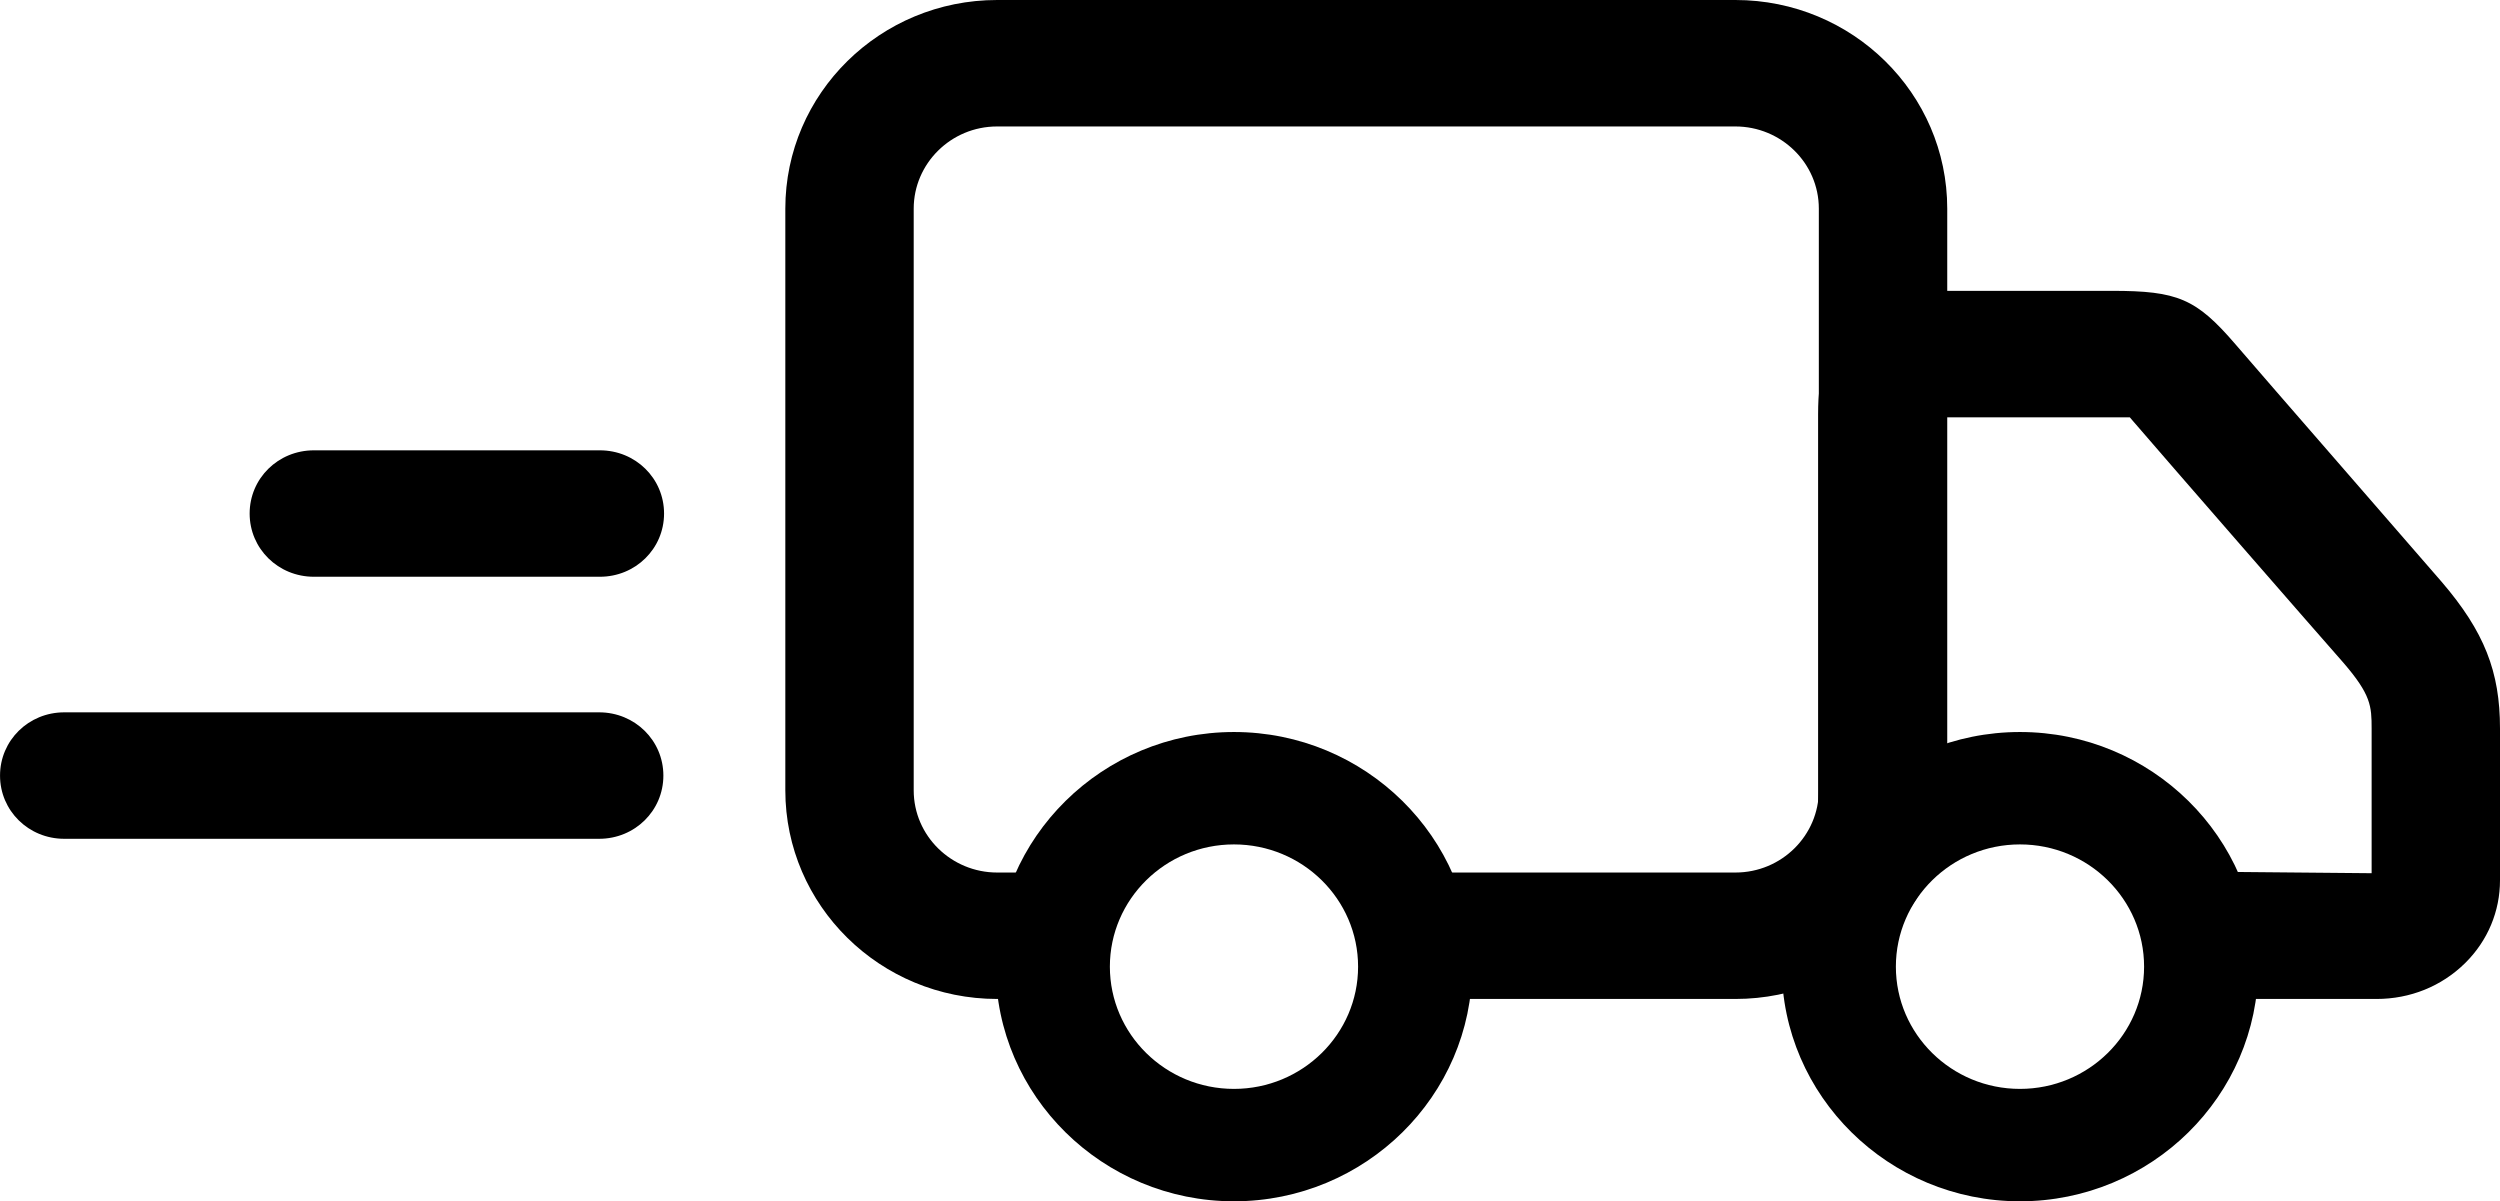
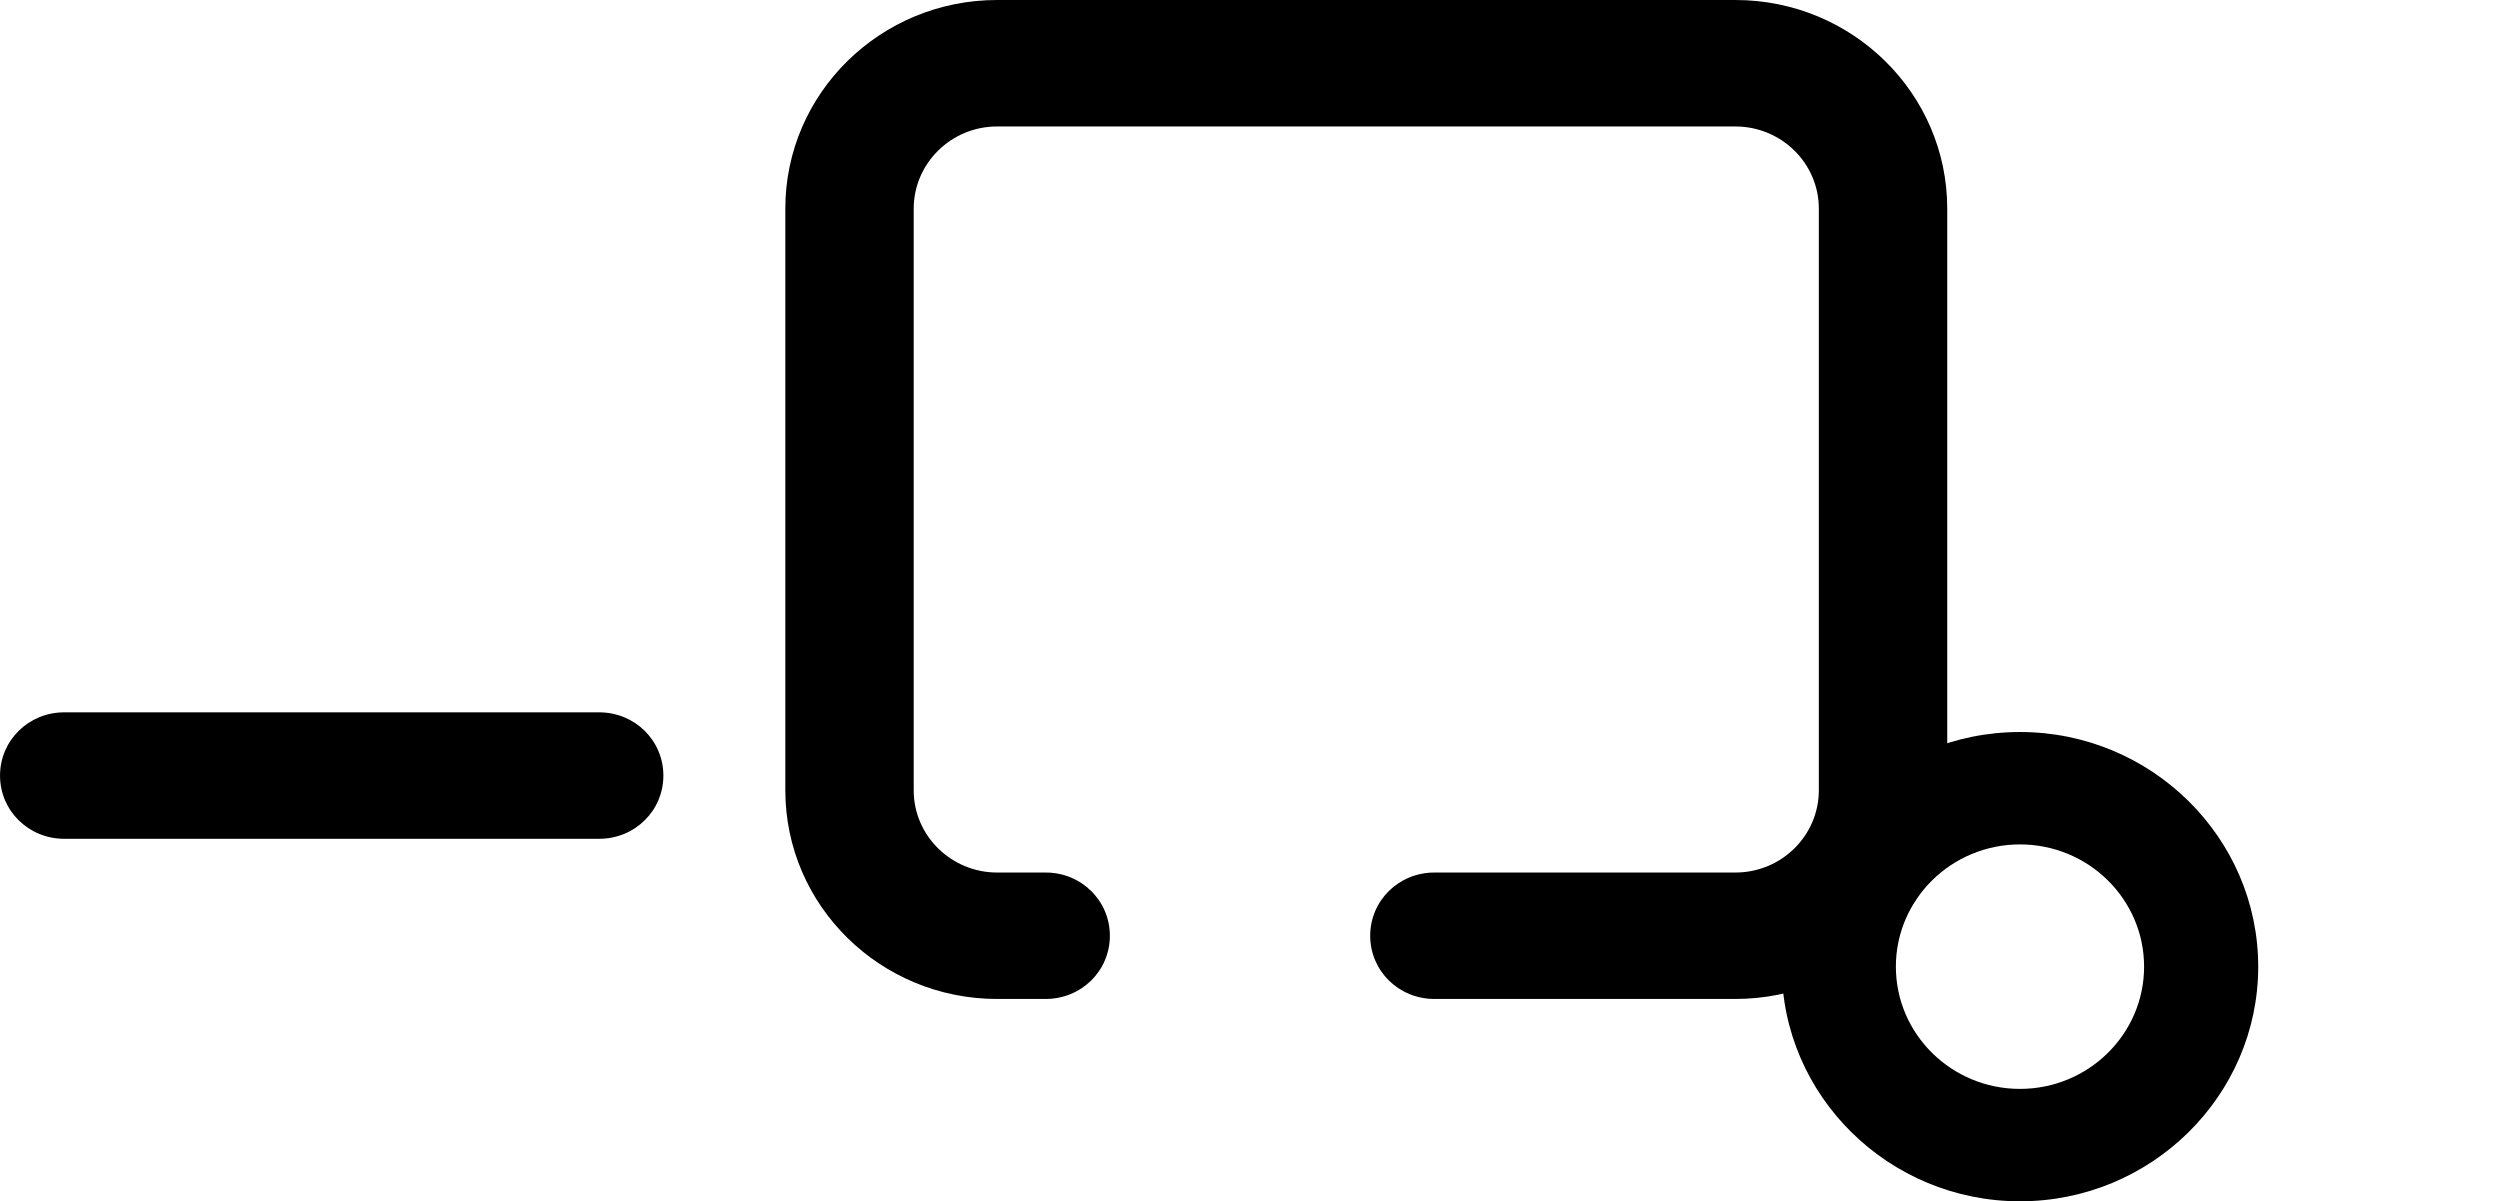
<svg xmlns="http://www.w3.org/2000/svg" width="77" height="37" viewBox="0 0 77 37" fill="none">
  <g clip-path="url(#clip0_1772_15079)">
    <path d="M30.712 30.768H32.206C33.305 30.768 34.184 29.903 34.184 28.821C34.184 27.739 33.305 26.874 32.206 26.874H30.712C29.306 26.874 28.142 25.748 28.142 24.342V6.426C28.142 5.042 29.285 3.895 30.712 3.895H53.45C54.856 3.895 56.02 5.02 56.02 6.426V24.342C56.02 25.727 54.878 26.874 53.45 26.874H44.179C43.081 26.874 42.202 27.739 42.202 28.821C42.202 29.903 43.081 30.768 44.179 30.768H53.45C57.053 30.768 59.975 27.891 59.975 24.342V6.426C59.975 2.878 57.053 0 53.45 0H30.712C27.11 0 24.188 2.878 24.188 6.426V24.342C24.188 27.891 27.11 30.768 30.712 30.768Z" fill="black" />
-     <path d="M68.388 30.768H73.199C74.232 30.768 75.199 30.379 75.924 29.665C76.626 28.973 77 28.064 77 27.112V23.628V22.438C77 20.685 76.517 19.452 75.199 17.916C74.342 16.921 69.684 11.576 68.85 10.602C67.641 9.196 67.07 8.958 65.049 8.958H59.908C57.206 8.958 55.998 10.126 55.998 12.766V24.645C55.998 25.727 56.877 26.592 57.975 26.592C59.074 26.592 59.952 25.727 59.952 24.645V12.853H65.049C65.269 12.853 65.445 12.853 65.598 12.853C65.664 12.939 65.752 13.026 65.84 13.134C66.675 14.108 71.31 19.43 72.189 20.426C73.024 21.399 73.046 21.746 73.046 22.438V26.895L68.388 26.852C67.29 26.852 66.411 27.718 66.411 28.799C66.411 29.881 67.29 30.747 68.388 30.747V30.768Z" fill="black" />
    <path d="M62.215 37C66.257 37 69.553 33.754 69.553 29.773C69.553 25.792 66.257 22.546 62.215 22.546C58.173 22.546 54.878 25.792 54.878 29.773C54.878 33.754 58.173 37 62.215 37ZM62.215 26.008C64.324 26.008 66.038 27.696 66.038 29.773C66.038 31.85 64.324 33.538 62.215 33.538C60.106 33.538 58.393 31.85 58.393 29.773C58.393 27.696 60.106 26.008 62.215 26.008Z" fill="black" />
-     <path d="M38.006 37C42.048 37 45.344 33.754 45.344 29.773C45.344 25.792 42.048 22.546 38.006 22.546C33.964 22.546 30.669 25.792 30.669 29.773C30.669 33.754 33.964 37 38.006 37ZM38.006 26.008C40.115 26.008 41.829 27.696 41.829 29.773C41.829 31.85 40.115 33.538 38.006 33.538C35.897 33.538 34.184 31.85 34.184 29.773C34.184 27.696 35.897 26.008 38.006 26.008Z" fill="black" />
    <path d="M1.978 25.835H18.454C19.553 25.835 20.432 24.97 20.432 23.888C20.432 22.806 19.553 21.94 18.454 21.94H1.978C0.88 21.94 0.001 22.806 0.001 23.888C0.001 24.97 0.88 25.835 1.978 25.835Z" fill="black" />
-     <path d="M9.667 17.764H18.476C19.574 17.764 20.453 16.899 20.453 15.817C20.453 14.735 19.574 13.87 18.476 13.87H9.667C8.568 13.87 7.689 14.735 7.689 15.817C7.689 16.899 8.568 17.764 9.667 17.764Z" fill="black" />
  </g>
  <defs>
    <clipPath id="clip0_1772_15079">
      <rect width="77" height="37" fill="white" transform="matrix(-1 0 0 1 77 0)" />
    </clipPath>
  </defs>
</svg>